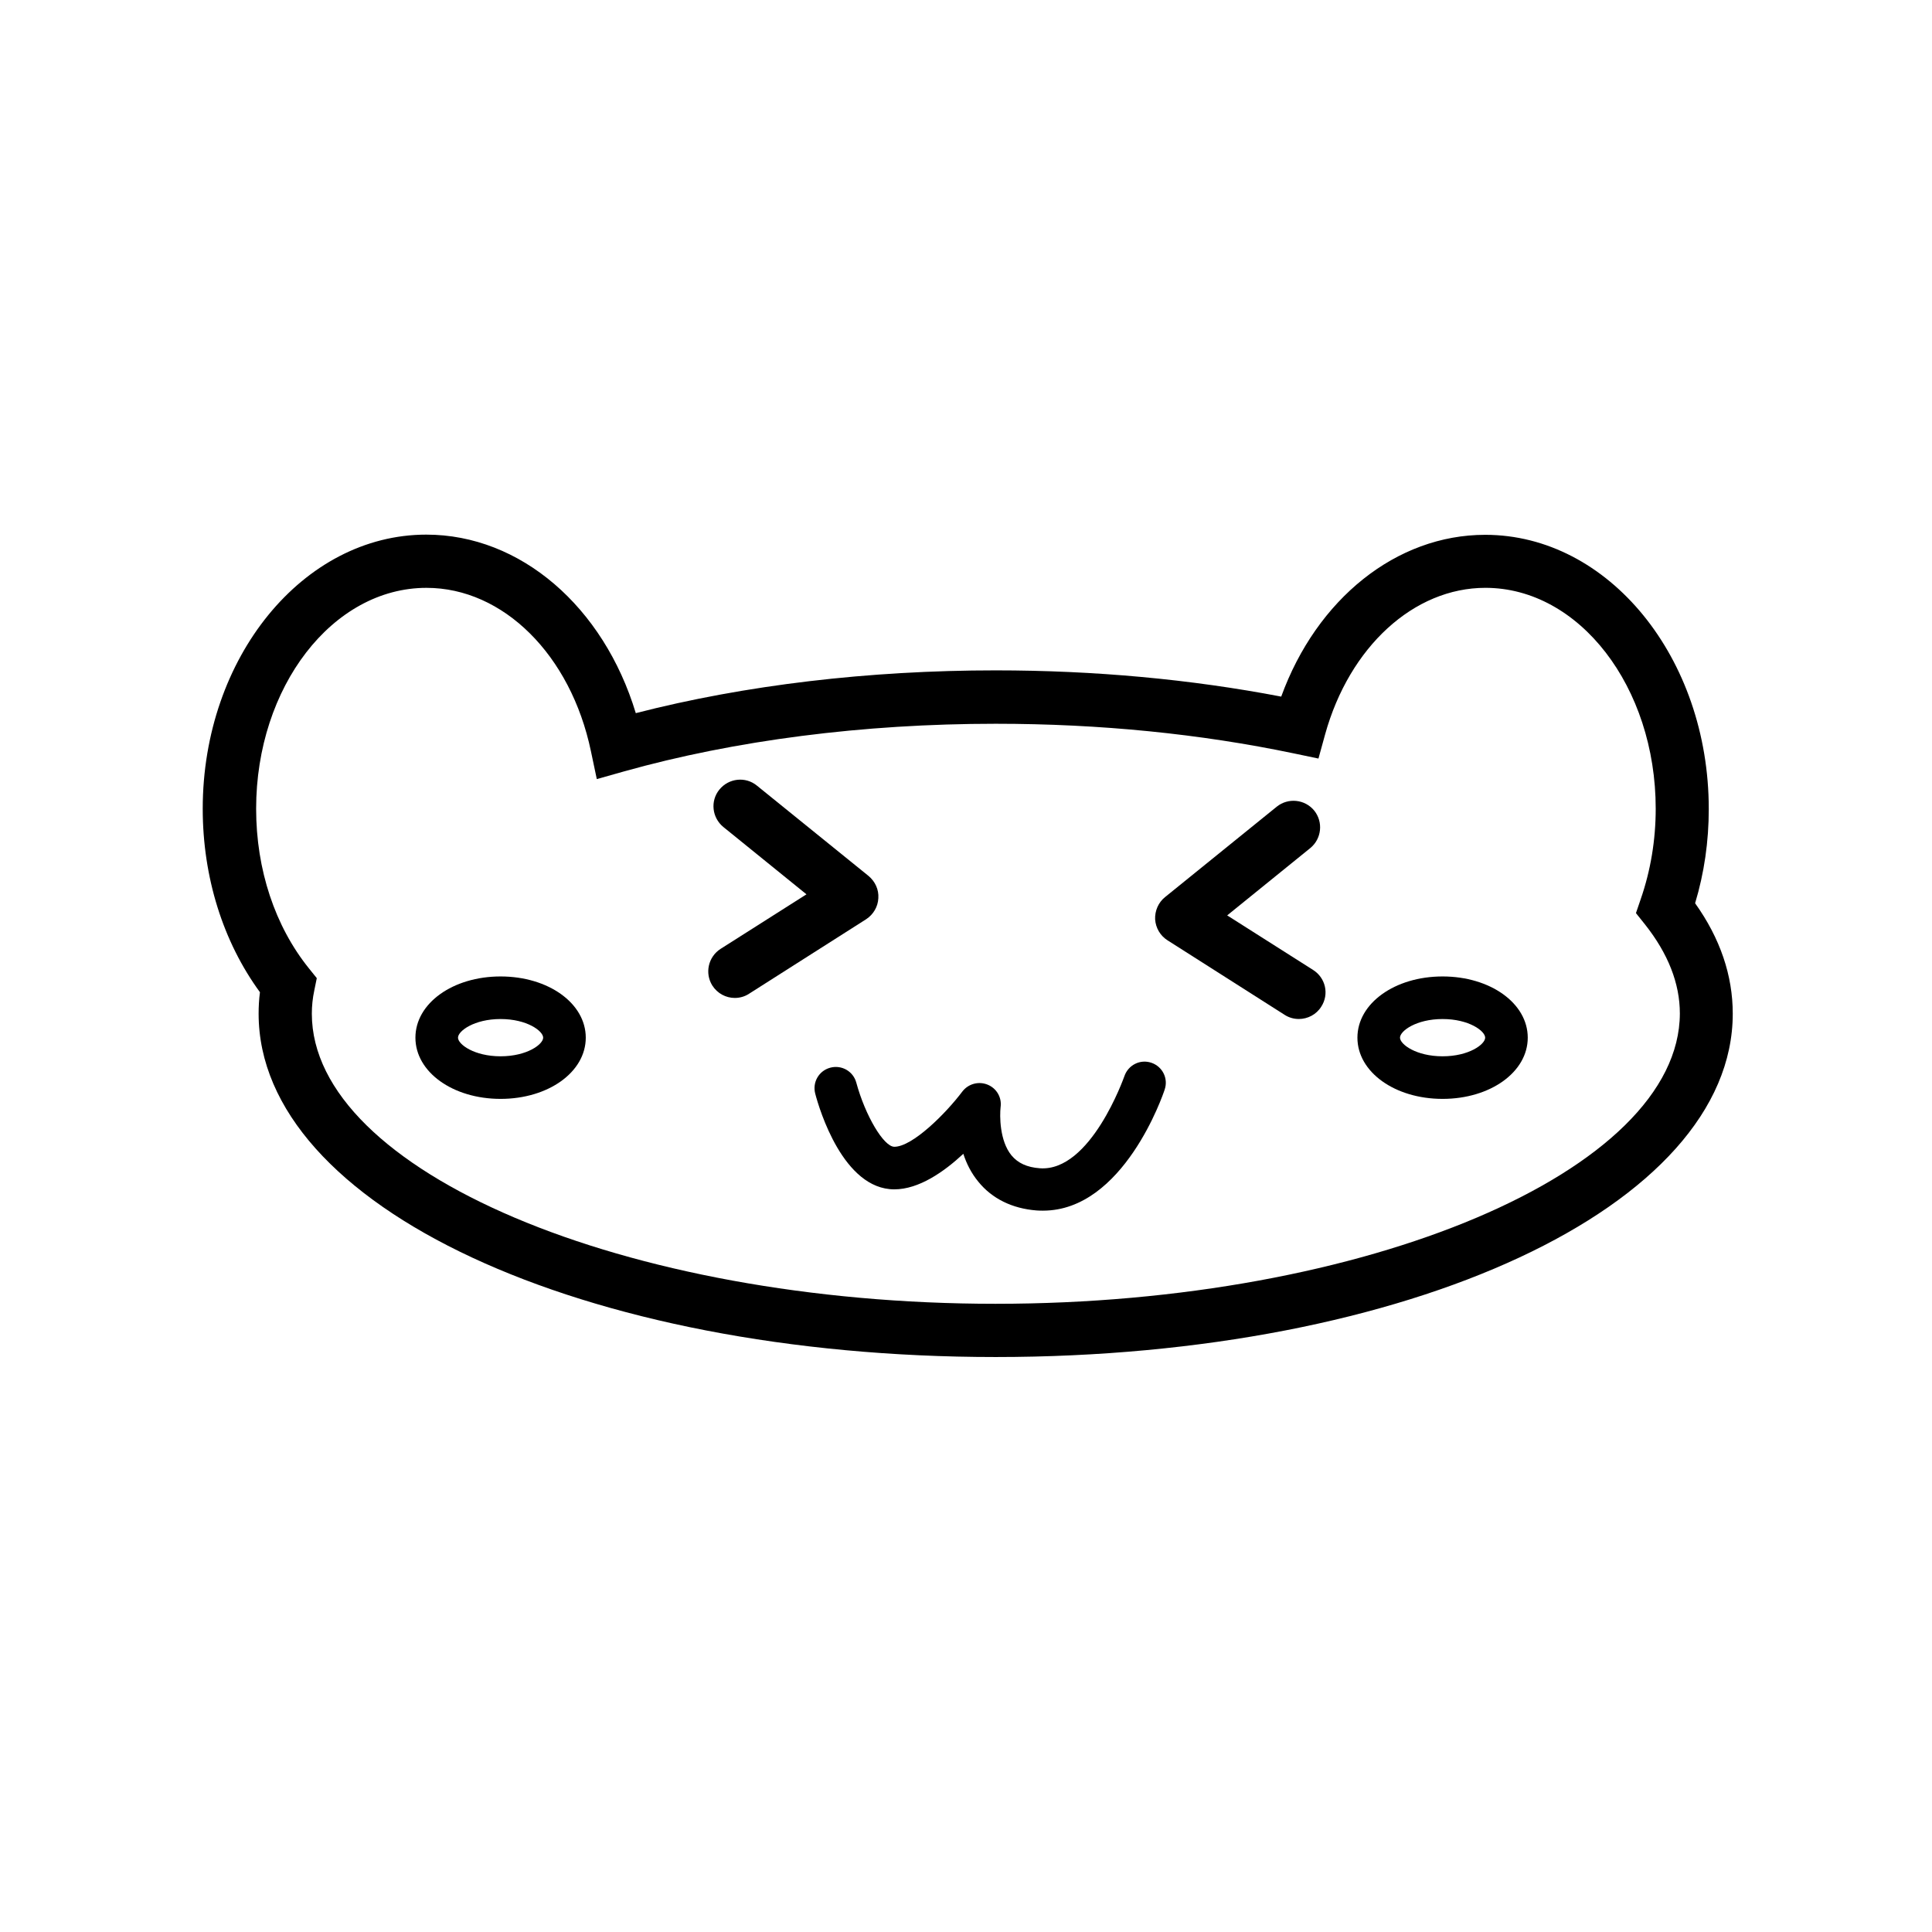
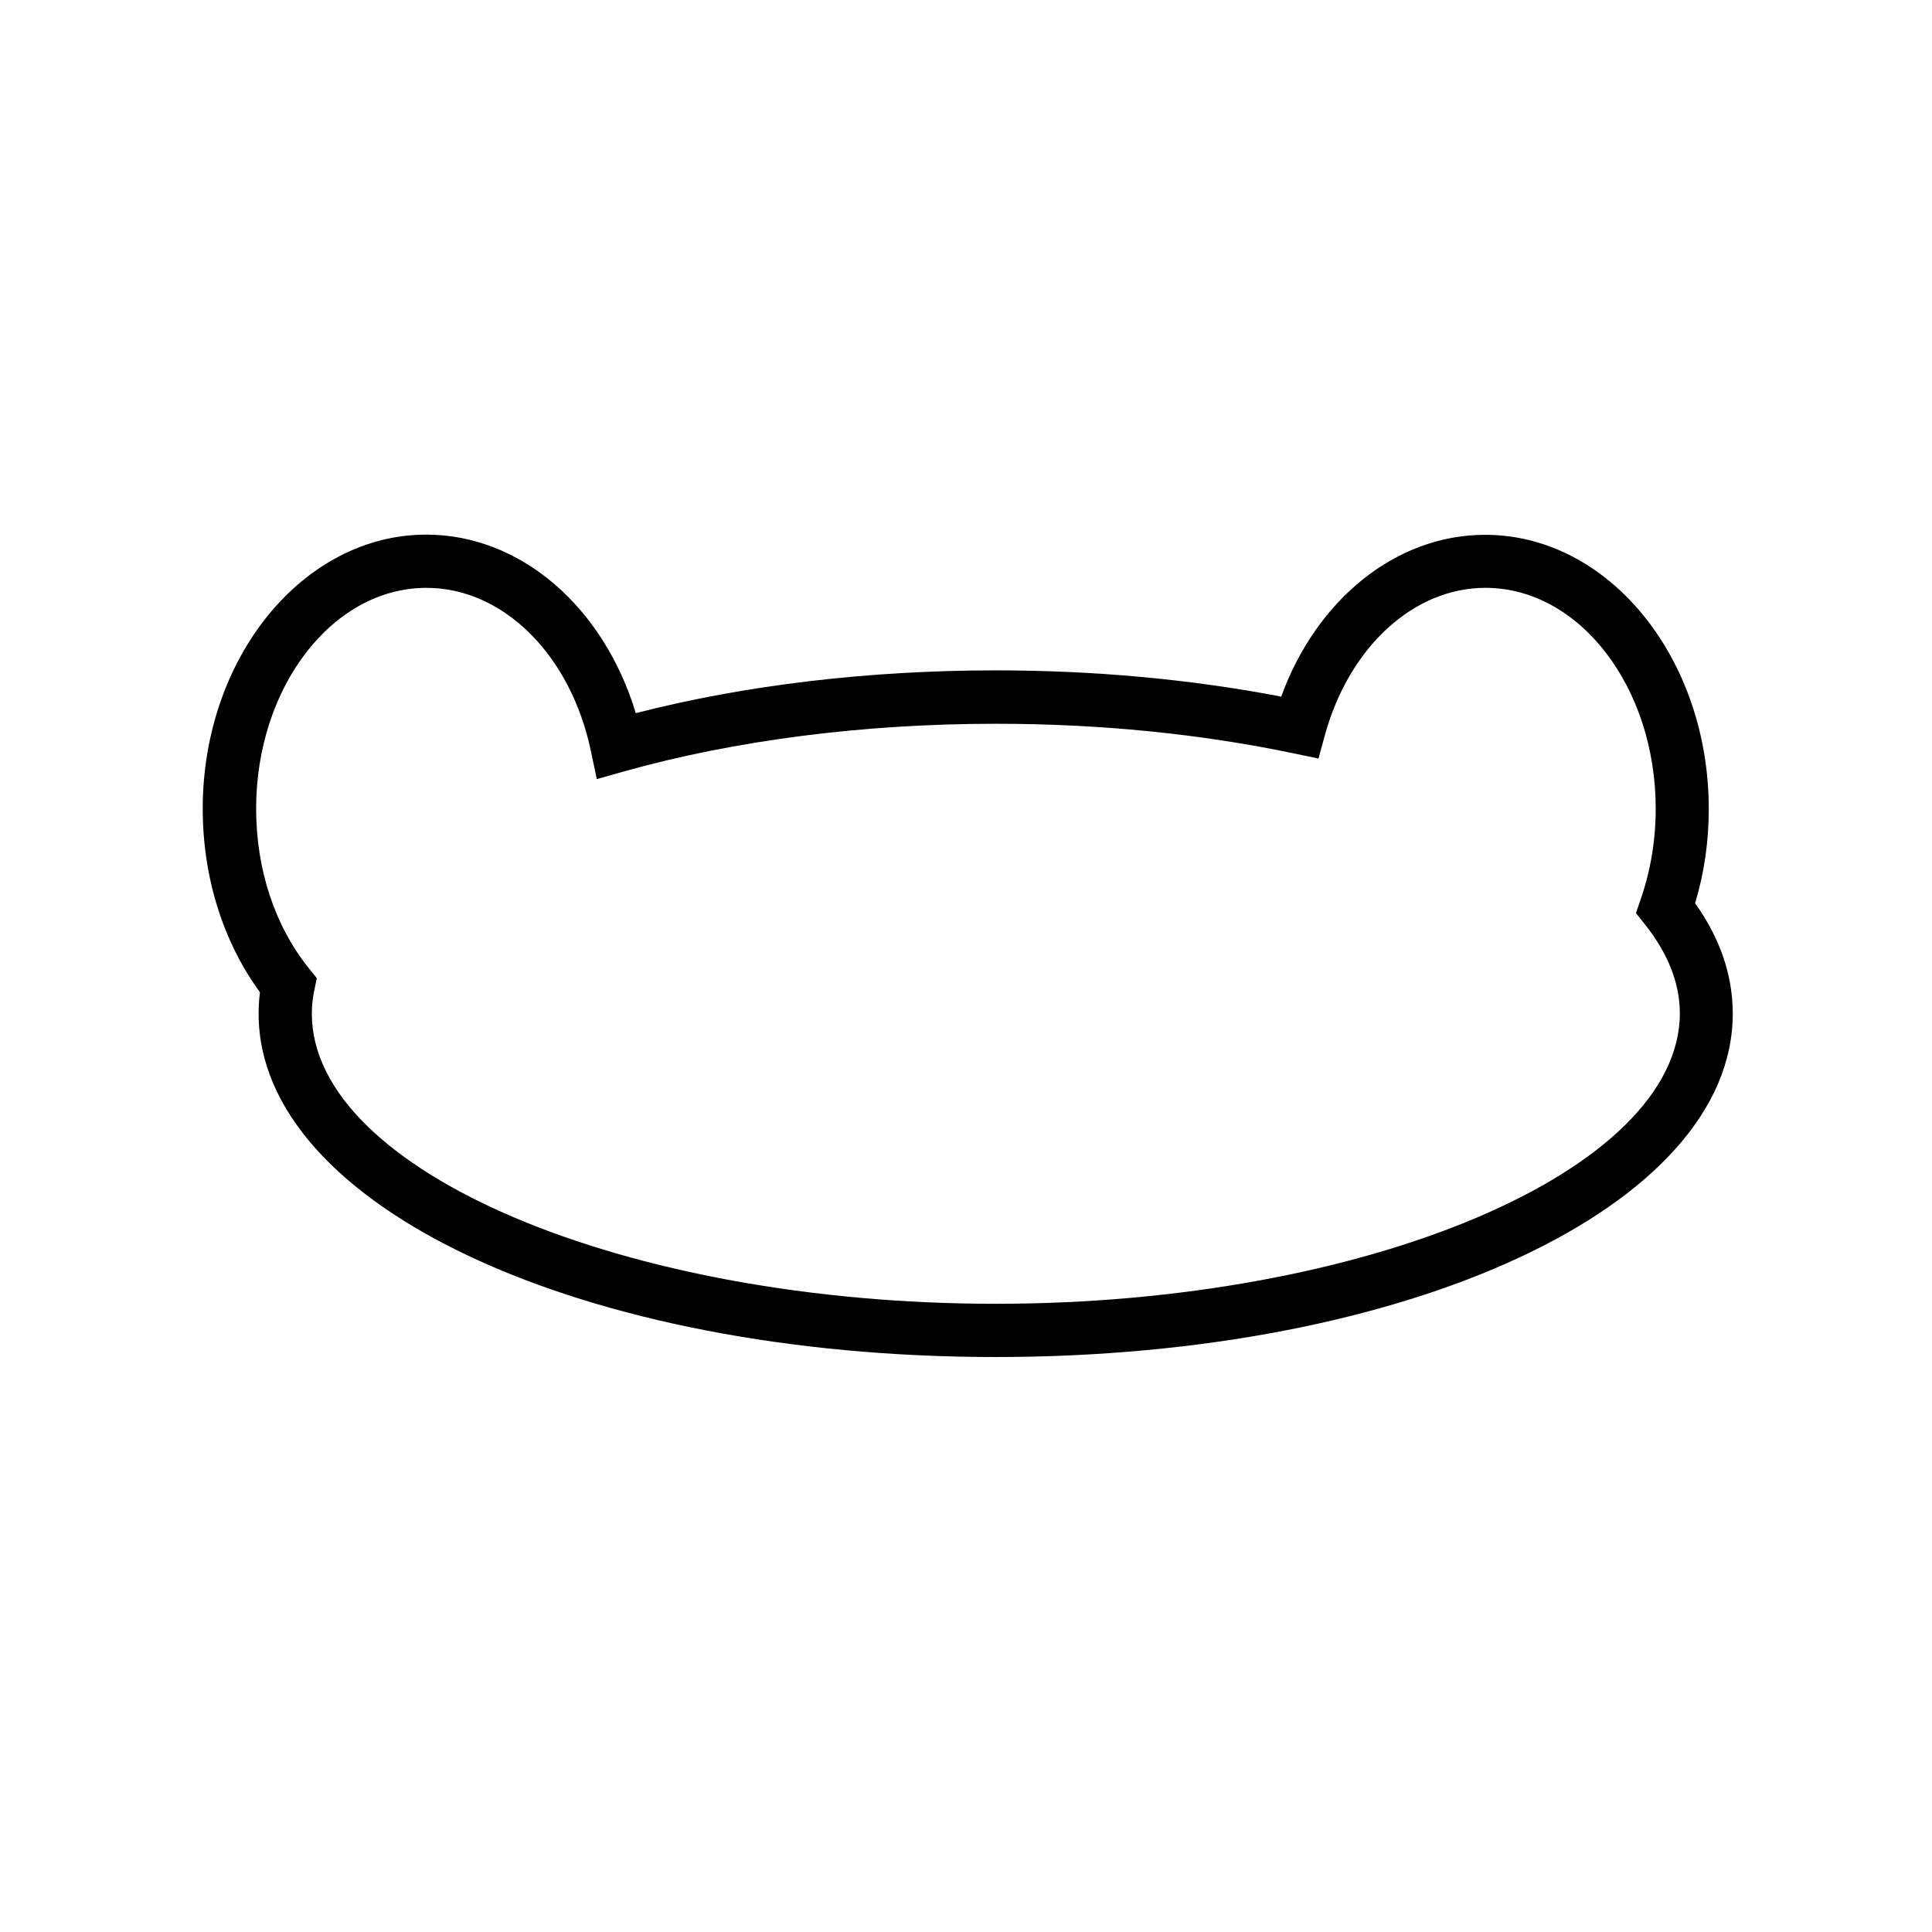
<svg xmlns="http://www.w3.org/2000/svg" fill="#000000" width="800px" height="800px" version="1.1" viewBox="144 144 512 512">
  <g>
    <path d="m596.84 358.38c0-40.055-26.551-72.648-59.246-72.648-23.527 0-44.637 16.977-54.059 42.875-23.93-4.586-49.375-6.953-75.672-6.953-33.605 0-66.402 3.879-95.371 11.336-8.516-28.164-30.531-47.309-55.52-47.309-32.648 0-59.246 32.598-59.246 72.648 0 18.137 5.391 35.266 15.164 48.617-0.25 1.914-0.352 3.828-0.352 5.691 0 51.035 85.797 90.988 195.33 90.988 109.53 0 195.33-39.953 195.33-90.988 0-10.125-3.324-19.949-9.977-29.27 2.414-8.008 3.621-16.371 3.621-24.988zm-188.98 131.14c-98.242 0-181.22-35.215-181.22-76.883 0-2.016 0.203-4.082 0.656-6.195l0.656-3.223-2.066-2.57c-9.02-11.184-14.008-26.199-14.008-42.32 0-32.293 20.254-58.543 45.141-58.543 20.355 0 38.238 17.785 43.578 43.277l1.562 7.406 7.152-2.019c29.422-8.262 63.48-12.645 98.547-12.645 27.66 0 54.262 2.672 79.047 7.859l6.5 1.359 1.762-6.398c6.449-23.227 23.527-38.844 42.473-38.844 24.887 0 45.141 26.25 45.141 58.543 0 8.312-1.359 16.426-3.981 23.98l-1.258 3.68 2.418 3.023c6.098 7.707 9.219 15.617 9.219 23.578-0.102 41.715-83.078 76.934-181.32 76.934z" />
-     <path d="m276.66 402.77c-12.645 0-22.57 7.106-22.57 16.223 0 9.117 9.926 16.223 22.57 16.223 12.648 0 22.574-7.106 22.574-16.223 0-9.117-9.926-16.223-22.574-16.223zm0 21.16c-7.004 0-11.285-3.176-11.285-4.938 0-1.762 4.281-4.938 11.285-4.938 7.004 0 11.285 3.176 11.285 4.938 0.004 1.762-4.281 4.938-11.285 4.938z" />
-     <path d="m526.3 402.77c-12.645 0-22.57 7.106-22.57 16.223 0 9.117 9.926 16.223 22.57 16.223 12.645 0 22.57-7.106 22.57-16.223 0-9.117-9.926-16.223-22.57-16.223zm0 21.16c-7.004 0-11.285-3.176-11.285-4.938 0-1.762 4.281-4.938 11.285-4.938 7.004 0 11.285 3.176 11.285 4.938 0 1.762-4.285 4.938-11.285 4.938z" />
-     <path d="m376.77 382.01c0.152-2.266-0.855-4.434-2.621-5.894l-29.574-23.93c-3.023-2.469-7.457-1.965-9.926 1.059-2.469 3.023-1.965 7.457 1.059 9.926l22.016 17.836-22.773 14.461c-3.273 2.117-4.231 6.449-2.168 9.723 1.359 2.117 3.629 3.273 5.945 3.273 1.309 0 2.621-0.352 3.777-1.109l31.035-19.75c1.922-1.262 3.129-3.324 3.231-5.594z" />
-     <path d="m491.99 401.05-22.773-14.461 22.016-17.836c3.023-2.469 3.477-6.902 1.059-9.926-2.469-3.023-6.902-3.477-9.926-1.059l-29.625 23.98c-1.762 1.41-2.719 3.629-2.621 5.894 0.152 2.266 1.359 4.332 3.273 5.543l31.035 19.75c1.16 0.754 2.469 1.109 3.777 1.109 2.316 0 4.637-1.16 5.945-3.273 2.125-3.273 1.168-7.606-2.16-9.723z" />
-     <path d="m449.12 425.64c-2.973-1.008-6.144 0.605-7.152 3.578-0.102 0.25-8.918 25.391-22.418 24.383-3.375-0.25-5.793-1.359-7.508-3.426-3.176-3.879-3.125-10.578-2.871-12.797 0.352-2.519-1.059-4.988-3.477-5.945-2.367-0.957-5.09-0.203-6.648 1.812-4.434 5.894-13.25 14.66-18.035 14.66-2.82 0-7.707-8.262-10.078-16.977-0.805-3.023-3.879-4.785-6.902-3.981-3.023 0.805-4.785 3.879-3.981 6.902 1.109 4.231 7.457 25.34 20.957 25.34 6.5 0 13.148-4.637 18.289-9.422 0.805 2.519 2.066 5.09 3.981 7.406 3.629 4.484 8.969 7.106 15.418 7.609 0.605 0.051 1.16 0.051 1.715 0.051 21.312 0 31.84-30.781 32.242-32.094 1-2.918-0.559-6.094-3.531-7.102z" />
  </g>
</svg>